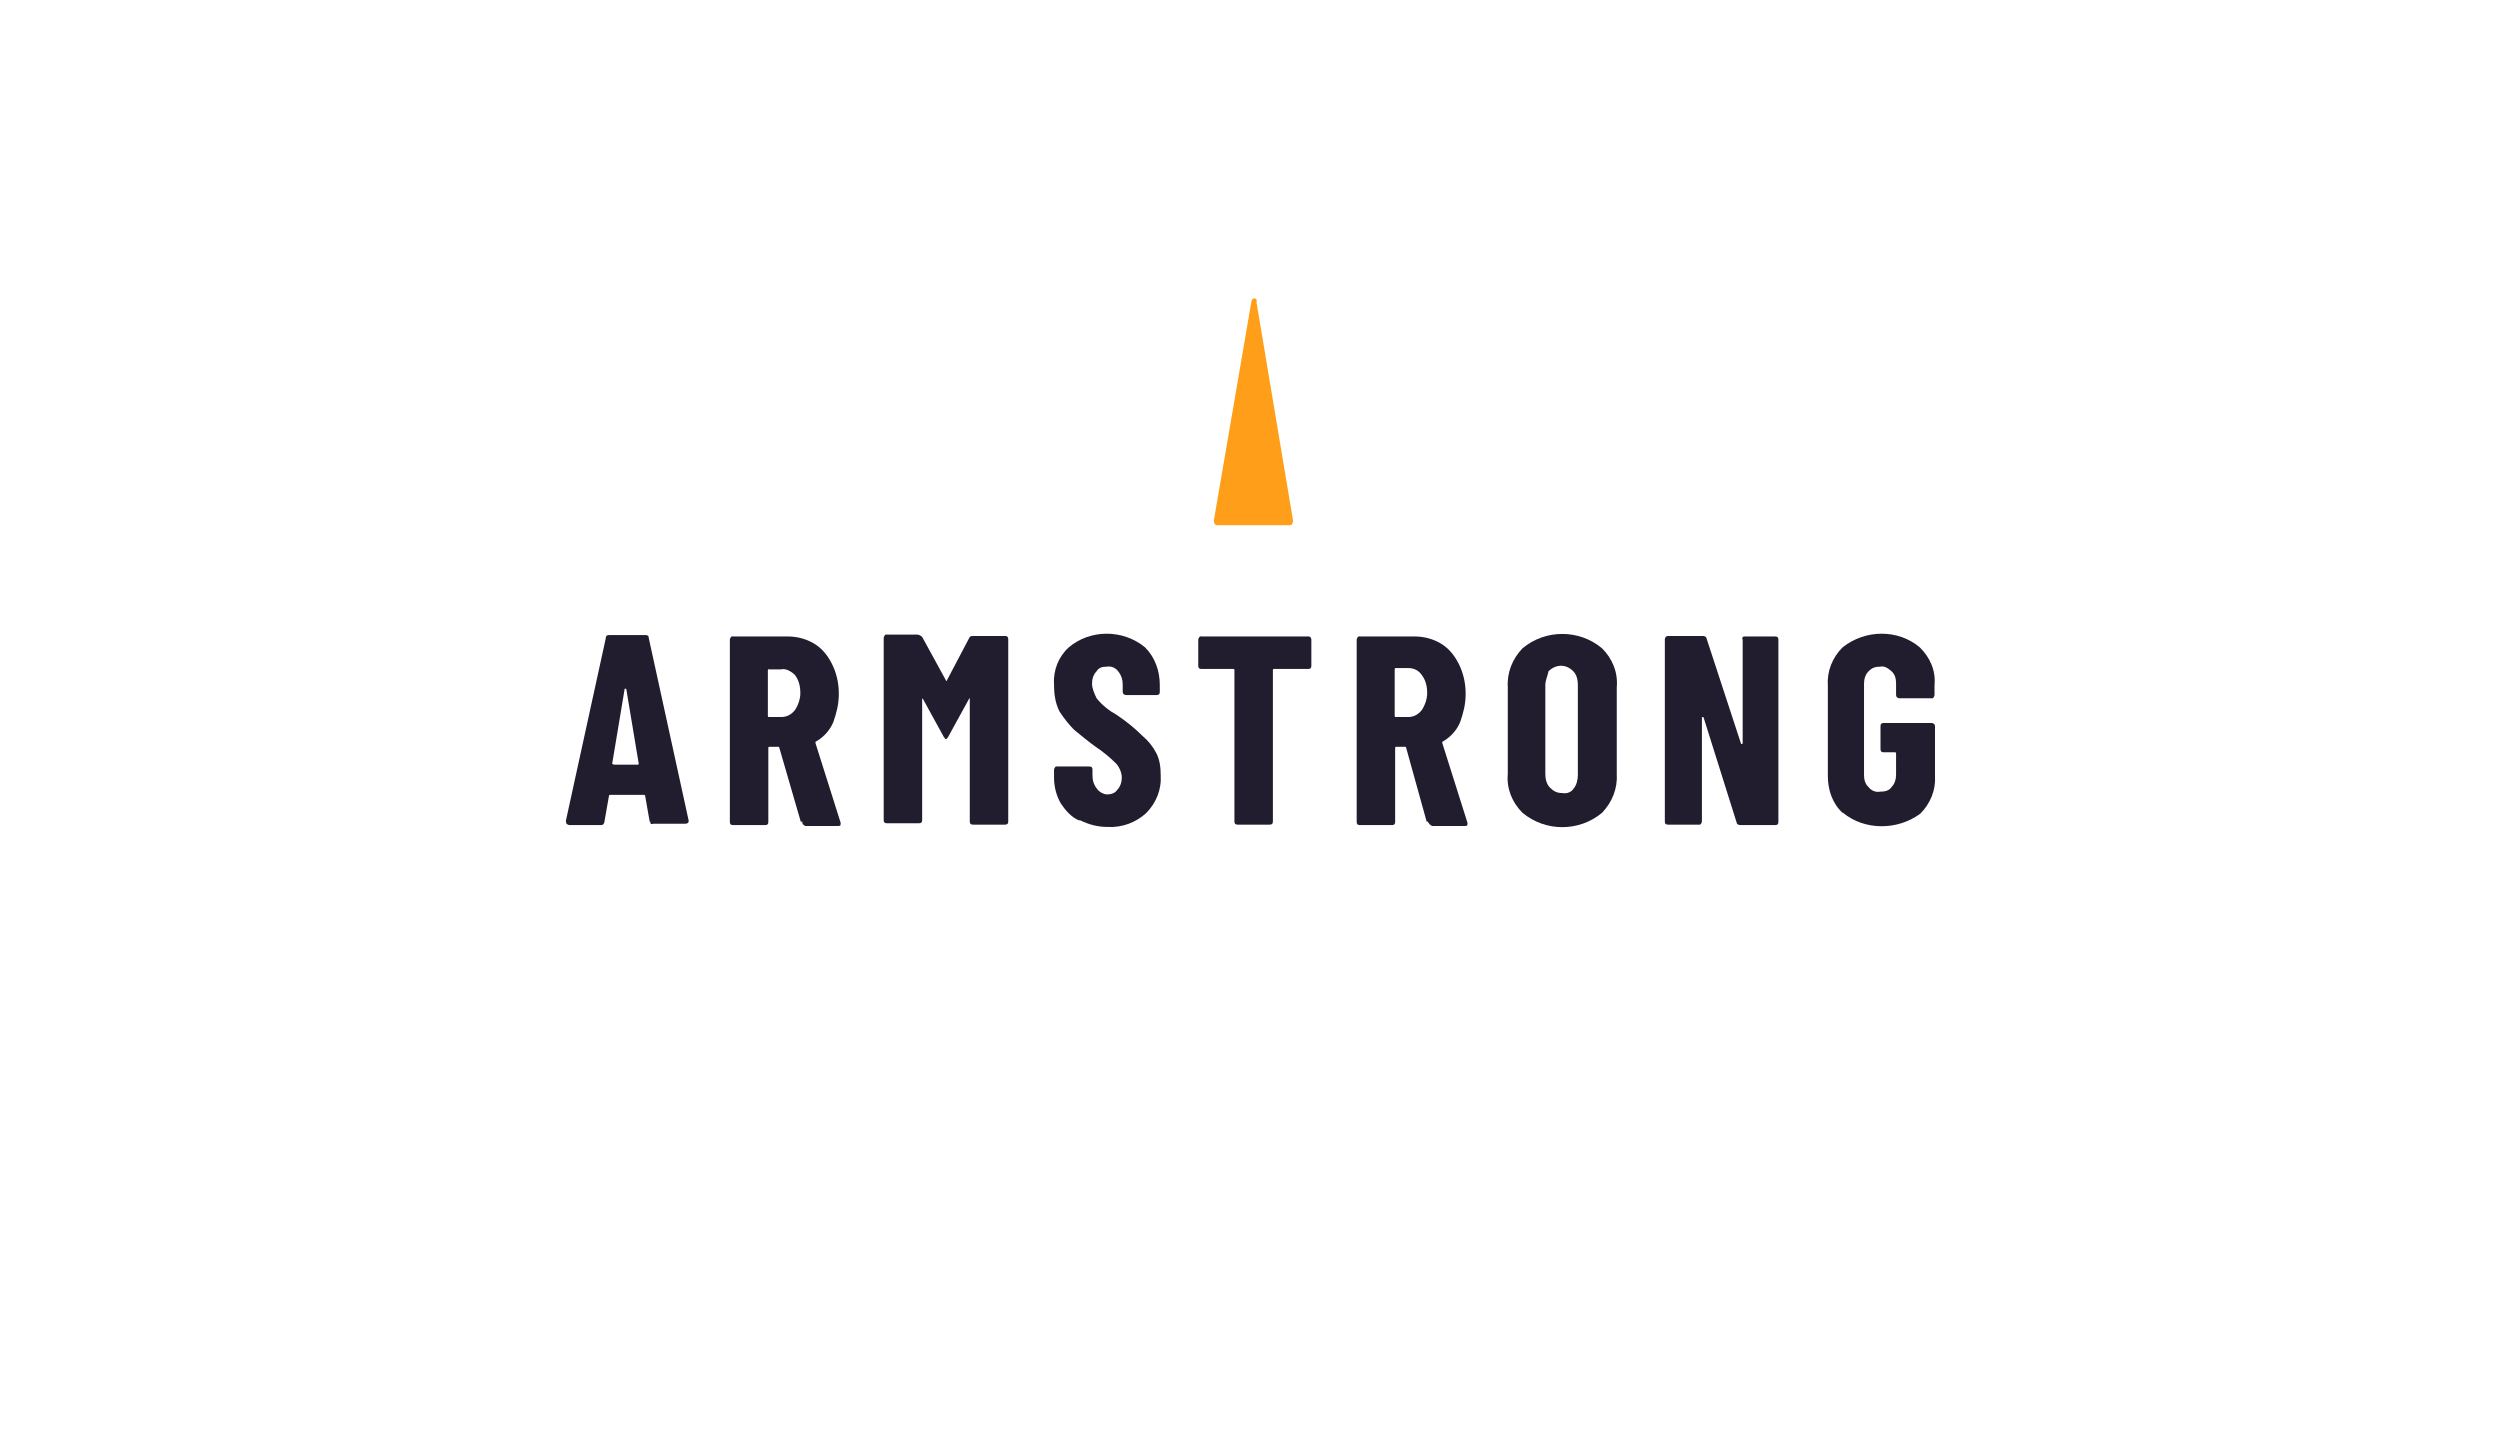
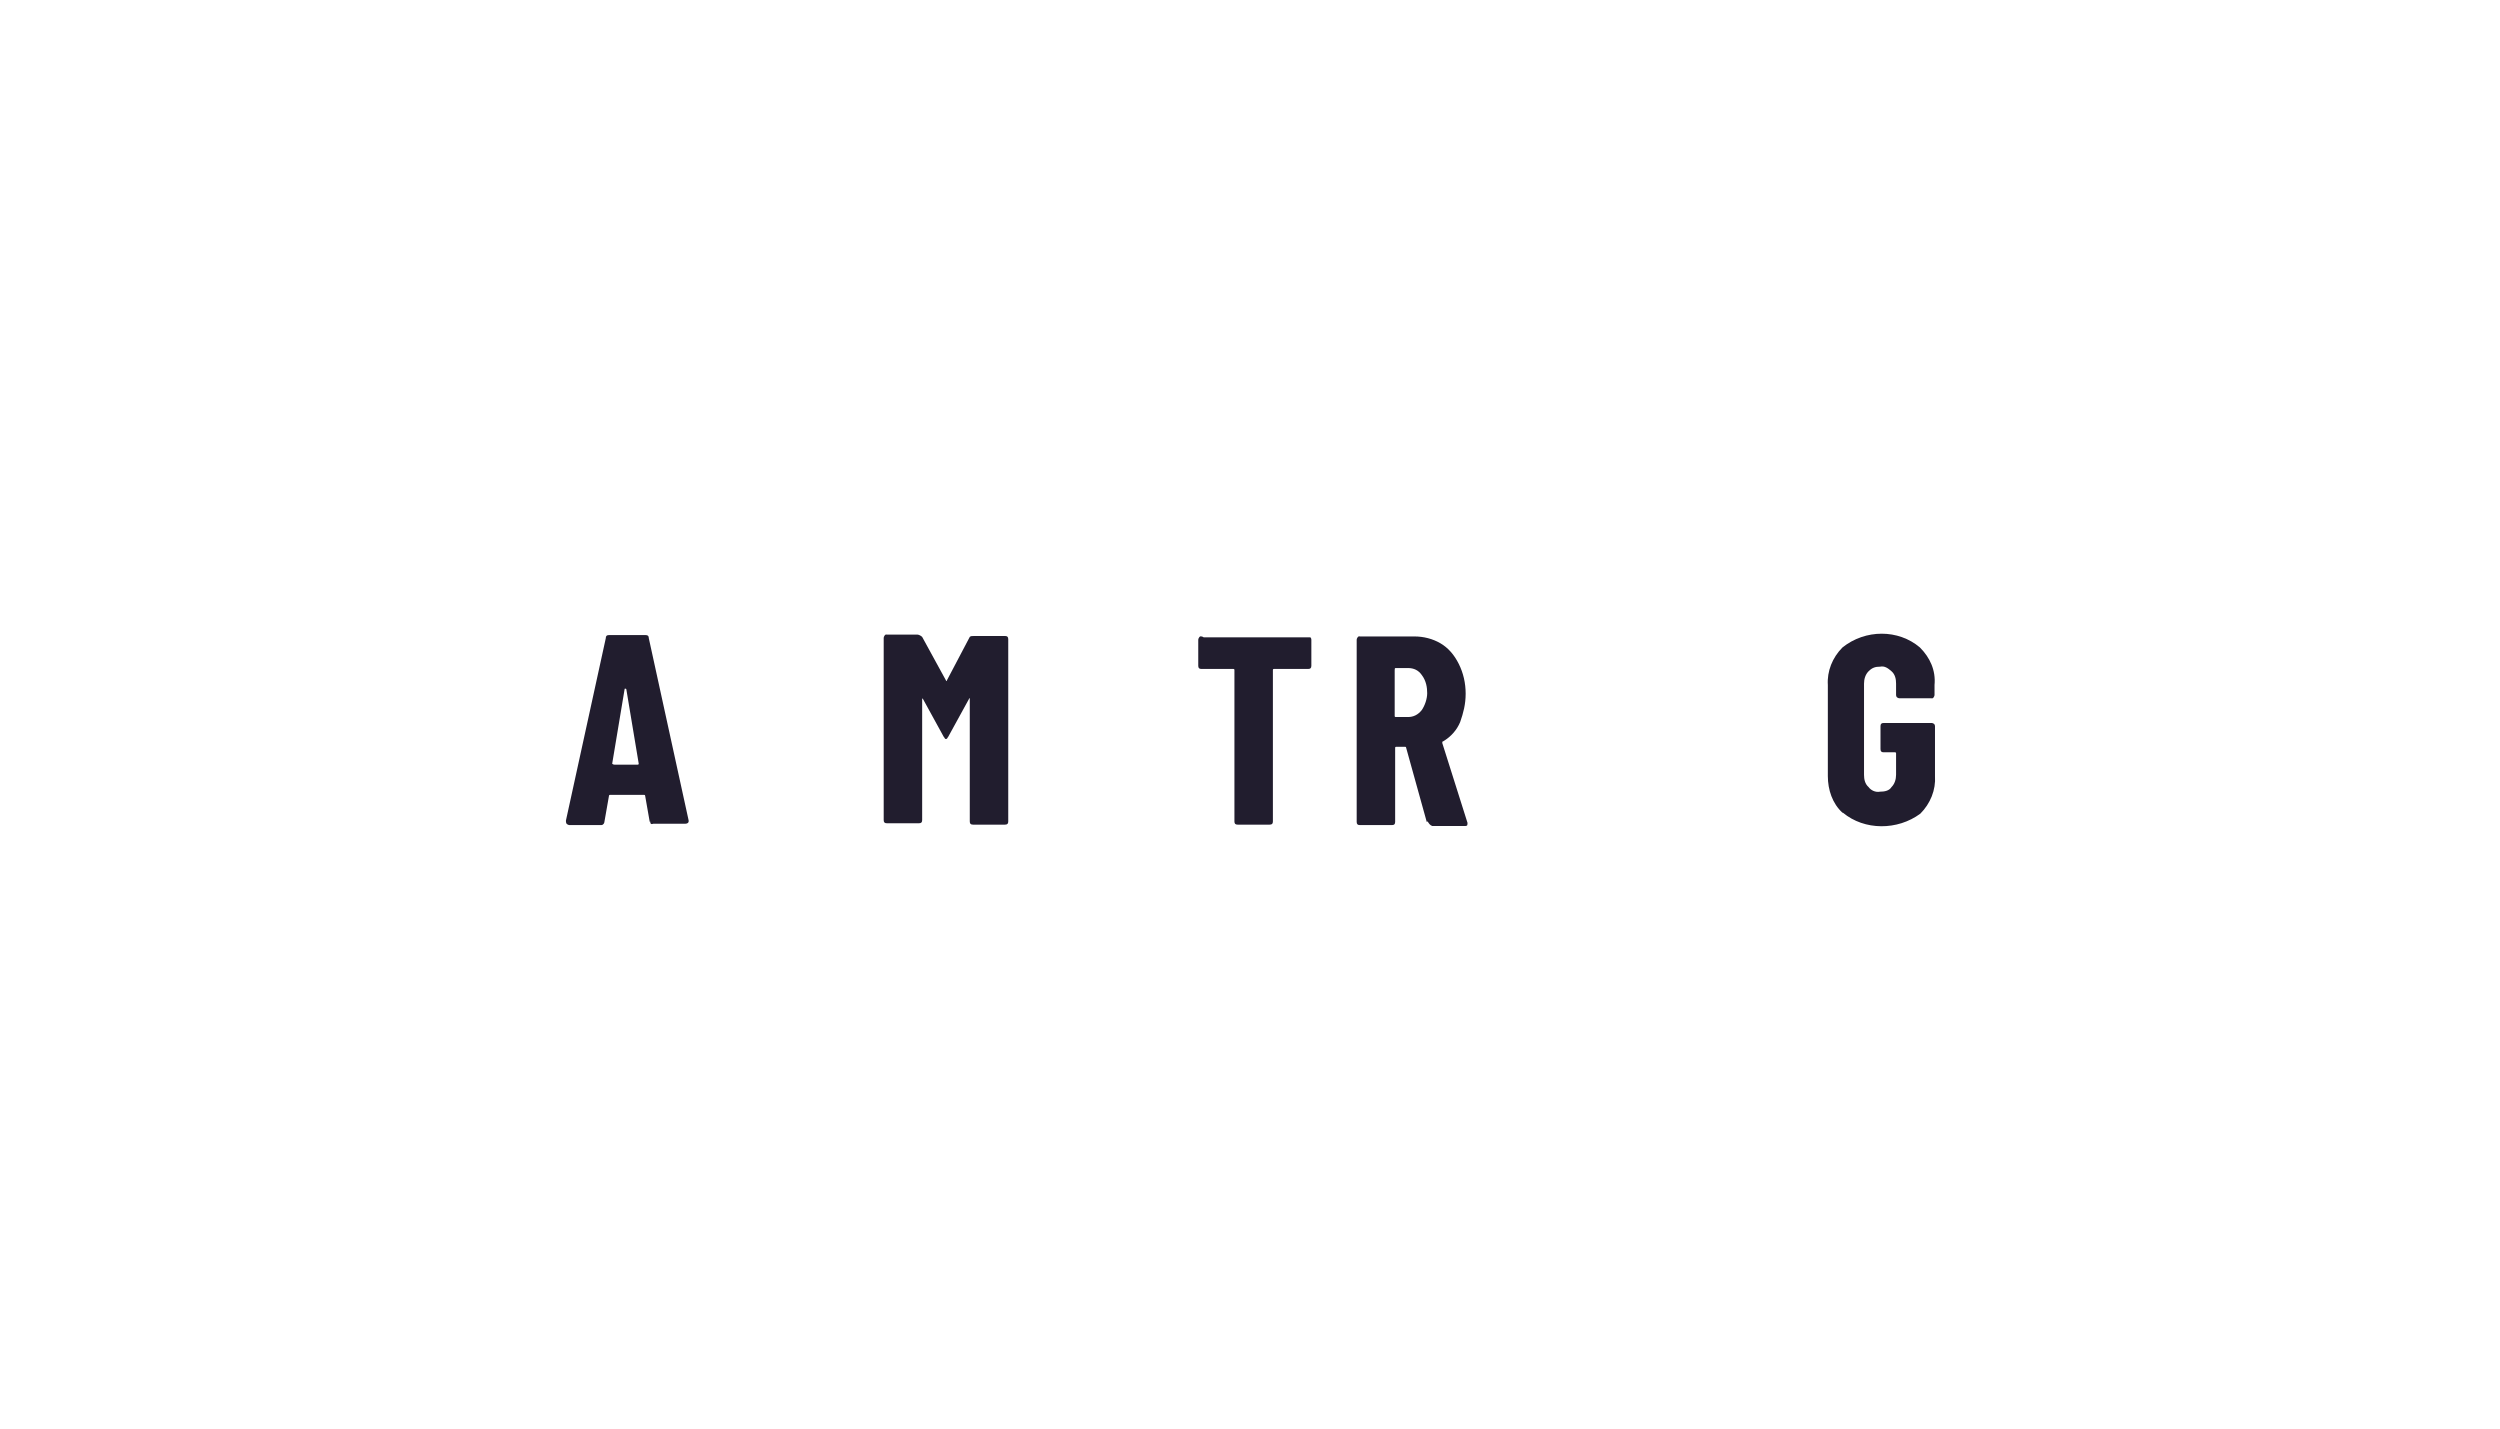
<svg xmlns="http://www.w3.org/2000/svg" id="Laag_1" width="546" height="312" version="1.1" viewBox="0 0 546 312">
  <defs>
    <style>
      .st0 {
        fill: #211d2e;
      }

      .st1 {
        fill: #ff9e18;
      }
    </style>
  </defs>
  <g id="logo">
    <g id="Group_1672">
      <g>
        <path id="Path_7813" class="st0" d="M141.9,179.5l-1-5.7q0-.2-.2-.2h-7.5q-.2,0-.2.2l-1,5.7c0,.2-.2.7-.7.7h-7c-.7-.2-.7-.5-.7-1l8.7-39.8c0-.5.2-.7.7-.7h8c.5,0,.7.2.7.7h0l8.7,39.8v.2c0,.2-.2.5-.7.5h-7c-.5.2-.7,0-.7-.5h0ZM134.1,167h5.2q.2,0,.2-.2l-2.7-16.2s0-.2-.2-.2-.2,0-.2.2l-2.7,16.2q.2.2.5.2h0Z" />
-         <path id="Path_7814" class="st0" d="M174.9,179.5l-4.7-16.2c0-.2-.2-.2-.2-.2h-2q-.2,0-.2.2h0v16.2c0,.5-.2.7-.7.7h-7c-.5,0-.7-.2-.7-.7h0v-39.8q0-.2.2-.5t.5-.2h11.9c2,0,4,.5,5.7,1.5,1.7,1,3,2.5,4,4.5,1,2,1.5,4.2,1.5,6.5s-.5,4.2-1.2,6.2c-.7,1.7-2,3.2-3.7,4.2,0,0-.2,0-.2.2v.2l5.5,17.4v.2c0,.5-.2.5-.7.5h-7c-.5-.2-.7-.5-.7-1ZM167.7,146.4v10q0,.2.2.2h2.7c1.2,0,2.2-.5,3-1.5.7-1,1.2-2.5,1.2-3.7s-.2-2.7-1.2-4c-.7-.7-2-1.5-3-1.2h-2.7c0-.2-.2,0-.2.2h0Z" />
        <path id="Path_7815" class="st0" d="M212.8,138.9h6.7c.5,0,.7.2.7.7h0v39.8c0,.5-.2.7-.7.7h-7c-.5,0-.7-.2-.7-.7h0v-26.9s-.2,0-.2.2l-4.5,8.2c-.2.2-.2.5-.5.5s-.2-.2-.5-.5l-4.5-8.2-.2-.2v26.6c0,.5-.2.7-.7.7h-7c-.5,0-.7-.2-.7-.7h0v-39.8q0-.2.2-.5t.5-.2h6.7c.2,0,.7.2,1,.5l5.2,9.5c0,.2.2.2.2,0l5-9.5c.2-.2.5-.2,1-.2Z" />
-         <path id="Path_7816" class="st0" d="M235.7,179.2c-1.7-.7-3-2.2-4-3.7-1-1.7-1.5-3.7-1.5-5.7v-1.7q0-.2.2-.5t.5-.2h7c.5,0,.7.2.7.7h0v1.2c0,1,.2,2,1,3,.5.7,1.5,1.2,2.2,1.2s1.7-.2,2.2-1c.7-.7,1-1.7,1-2.7s-.5-2.2-1.2-3c-1.5-1.5-3-2.7-4.5-3.7-1.7-1.2-3.2-2.5-4.7-3.7-1.2-1.2-2.2-2.5-3.2-4-1-2-1.2-4-1.2-6-.2-3,1-6,3.2-8,4.7-4,11.9-4,16.7,0,2.2,2.2,3.2,5.2,3.2,8.2v1.5c0,.5-.2.7-.7.7h-6.7q-.2,0-.5-.2-.2-.2-.2-.5v-1.5c0-1-.2-2-1-3-.5-.7-1.5-1.2-2.5-1-1,0-1.7.2-2.2,1-.7.7-1,1.7-1,2.7s.5,2.2,1,3.2c1.2,1.5,2.7,2.7,4.5,3.7,2.5,1.7,4.2,3.2,5.5,4.5,1.2,1,2.2,2.2,3,3.7s1,3.2,1,5c.2,3-1,6-3.2,8.2-2.2,2-5.2,3.2-8.5,3-2,0-4-.5-6-1.5Z" />
-         <path id="Path_7817" class="st0" d="M286.2,139.2q.2.2.2.5v5.7c0,.5-.2.7-.7.7h-7.5q-.2,0-.2.2h0v33.1c0,.5-.2.7-.7.7h-7c-.5,0-.7-.2-.7-.7h0v-33.1q0-.2-.2-.2h-7c-.5,0-.7-.2-.7-.7h0v-5.7q0-.2.2-.5t.5-.2h23.4q.2,0,.5.2Z" />
+         <path id="Path_7817" class="st0" d="M286.2,139.2q.2.2.2.5v5.7c0,.5-.2.7-.7.7h-7.5q-.2,0-.2.2h0v33.1c0,.5-.2.7-.7.7h-7c-.5,0-.7-.2-.7-.7h0v-33.1q0-.2-.2-.2h-7c-.5,0-.7-.2-.7-.7h0v-5.7q0-.2.2-.5t.5-.2q.2,0,.5.2Z" />
        <path id="Path_7818" class="st0" d="M311.6,179.5l-4.5-16.2c0-.2-.2-.2-.2-.2h-2q-.2,0-.2.2h0v16.2c0,.5-.2.7-.7.7h-7c-.5,0-.7-.2-.7-.7h0v-39.8q0-.2.2-.5t.5-.2h11.9c2,0,4,.5,5.7,1.5,1.7,1,3,2.5,4,4.5,1,2,1.5,4.2,1.5,6.5s-.5,4.2-1.2,6.2c-.7,1.7-2,3.2-3.7,4.2,0,0-.2,0-.2.2v.2l5.5,17.4v.2c0,.5-.2.5-.7.5h-7c-.5-.2-.7-.5-1-1ZM304.6,146.4v10q0,.2.2.2h2.7c1.2,0,2.2-.5,3-1.5.7-1,1.2-2.5,1.2-3.7s-.2-2.7-1.2-4c-.7-1-1.7-1.5-3-1.5h-2.7c-.2,0-.2.2-.2.5h0Z" />
-         <path id="Path_7819" class="st0" d="M332.5,177.5c-2.2-2.2-3.5-5.2-3.2-8.5v-18.9c-.2-3.2,1-6.2,3.2-8.5,5-4.2,12.4-4.2,17.4,0,2.2,2.2,3.5,5.2,3.2,8.5v18.9c.2,3.2-1,6.2-3.2,8.5-5,4.2-12.4,4.2-17.4,0h0ZM343.6,172.3c.7-.7,1-2,1-3v-19.7c0-1-.2-2.2-1-3s-1.7-1.2-2.7-1.2-2,.5-2.7,1.2c-.2,1-.7,2-.7,3v19.4c0,1,.2,2.2,1,3s1.5,1.2,2.7,1.2c1,.2,2-.2,2.5-1Z" />
-         <path id="Path_7820" class="st0" d="M380.5,139.2q.2-.2.5-.2h6.7c.5,0,.7.2.7.7h0v39.8c0,.5-.2.7-.7.7h-7.7c-.2,0-.7-.2-.7-.5l-7.2-22.9s0-.2-.2-.2-.2,0-.2.2v22.6q0,.2-.2.5t-.5.2h-6.7c-.5,0-.7-.2-.7-.7h0v-39.8q0-.2.2-.5.2-.2.5-.2h7.7c.2,0,.7.2.7.5l7.5,22.9s0,.2.2.2c0,0,.2,0,.2-.2v-22.6c-.2-.2,0-.5,0-.5Z" />
        <path id="Path_7821" class="st0" d="M402.4,177.5c-2.2-2-3.2-5-3.2-8v-19.9c-.2-3,1-6,3.2-8.2,5-4,12.2-4,16.9,0,2.2,2.2,3.5,5,3.2,8.2v2.2q0,.2-.2.5t-.5.2h-7q-.2,0-.5-.2-.2-.2-.2-.5v-2.5c0-1-.2-2-1-2.7s-1.5-1.2-2.5-1c-1,0-1.7.2-2.5,1-.7.7-1,1.7-1,2.7v19.9c0,1,.2,2,1,2.7.5.7,1.5,1.2,2.5,1,1,0,2-.2,2.5-1,.7-.7,1-1.7,1-2.7v-4.7q0-.2-.2-.2h-2.5c-.5,0-.7-.2-.7-.7v-5c0-.5.2-.7.7-.7h10.5q.2,0,.5.2.2.2.2.5v10.9c.2,3-1,6-3.2,8.2-5,3.7-12.2,3.7-16.9-.2h0Z" />
      </g>
    </g>
    <g id="Group_1673">
-       <path id="Path_7822" class="st1" d="M274.4,65.9l8,47.8c0,.5-.2,1-.7,1h-15.9c-.5,0-.7-.5-.7-1l8.2-47.8c.2-1,1.2-1,1.2,0" />
-     </g>
+       </g>
  </g>
</svg>